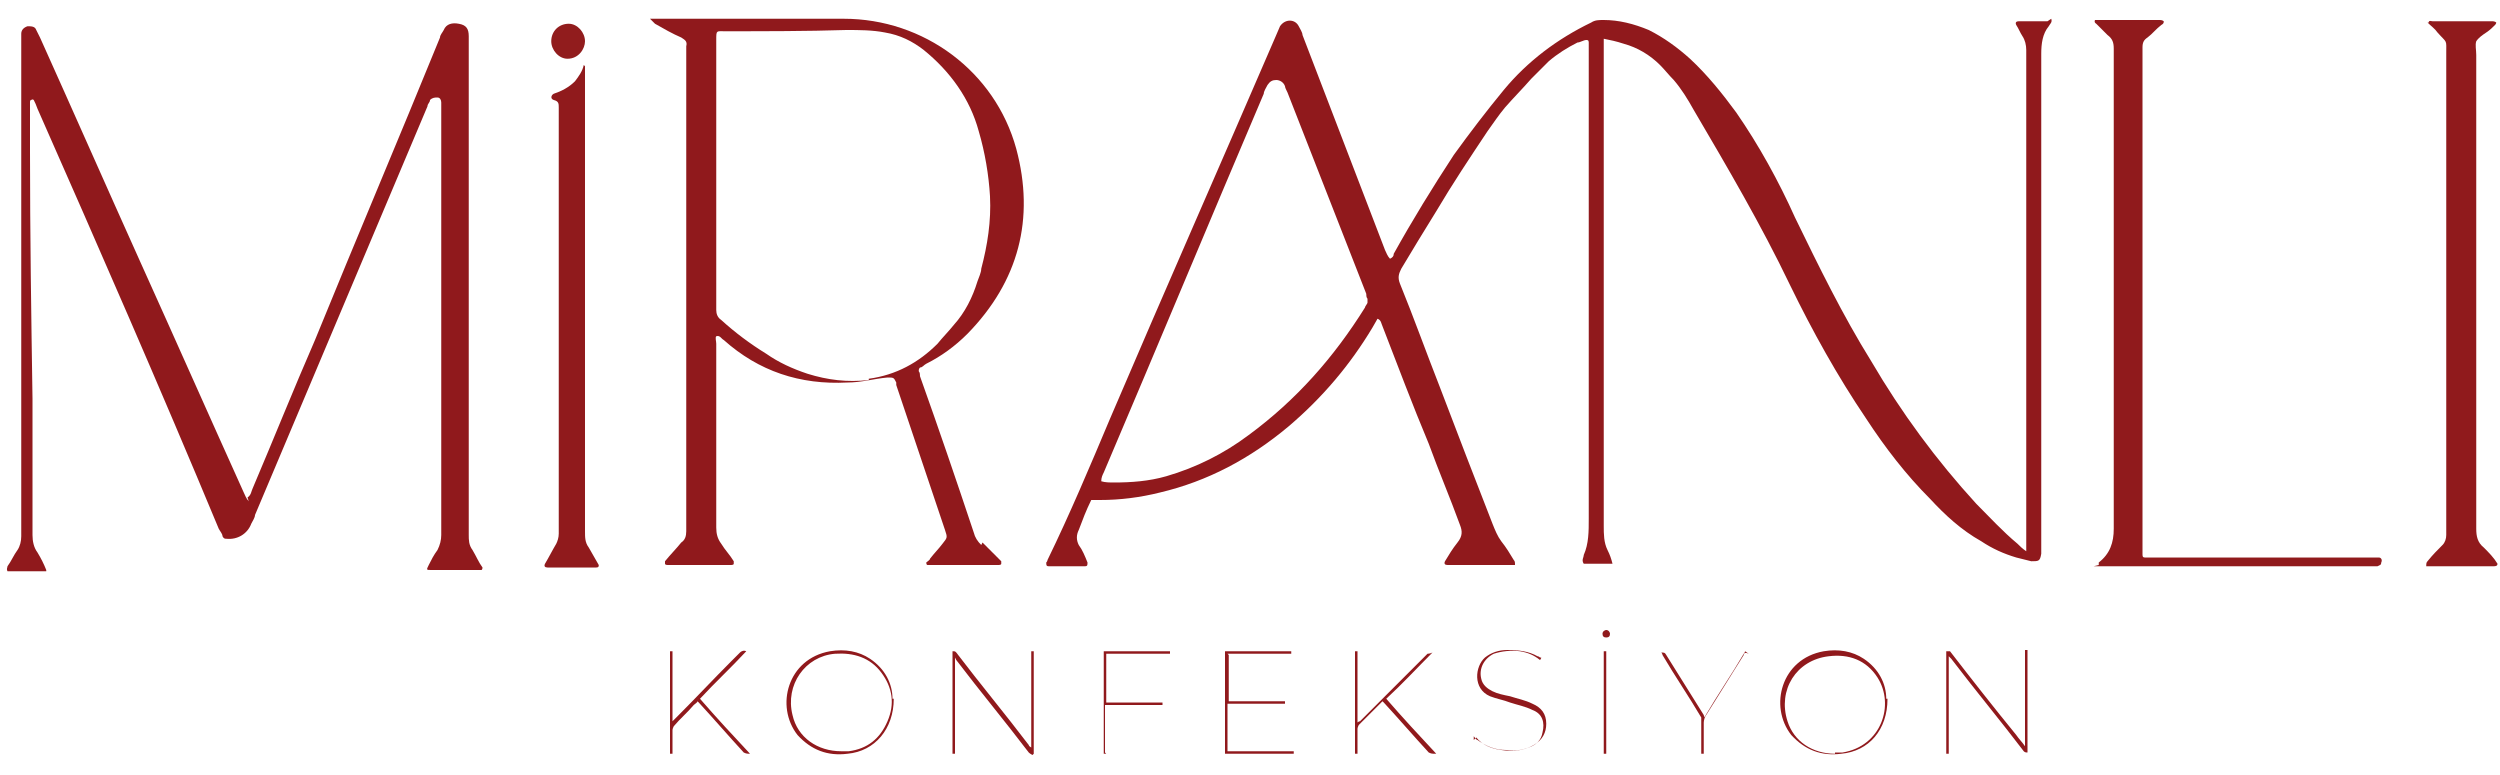
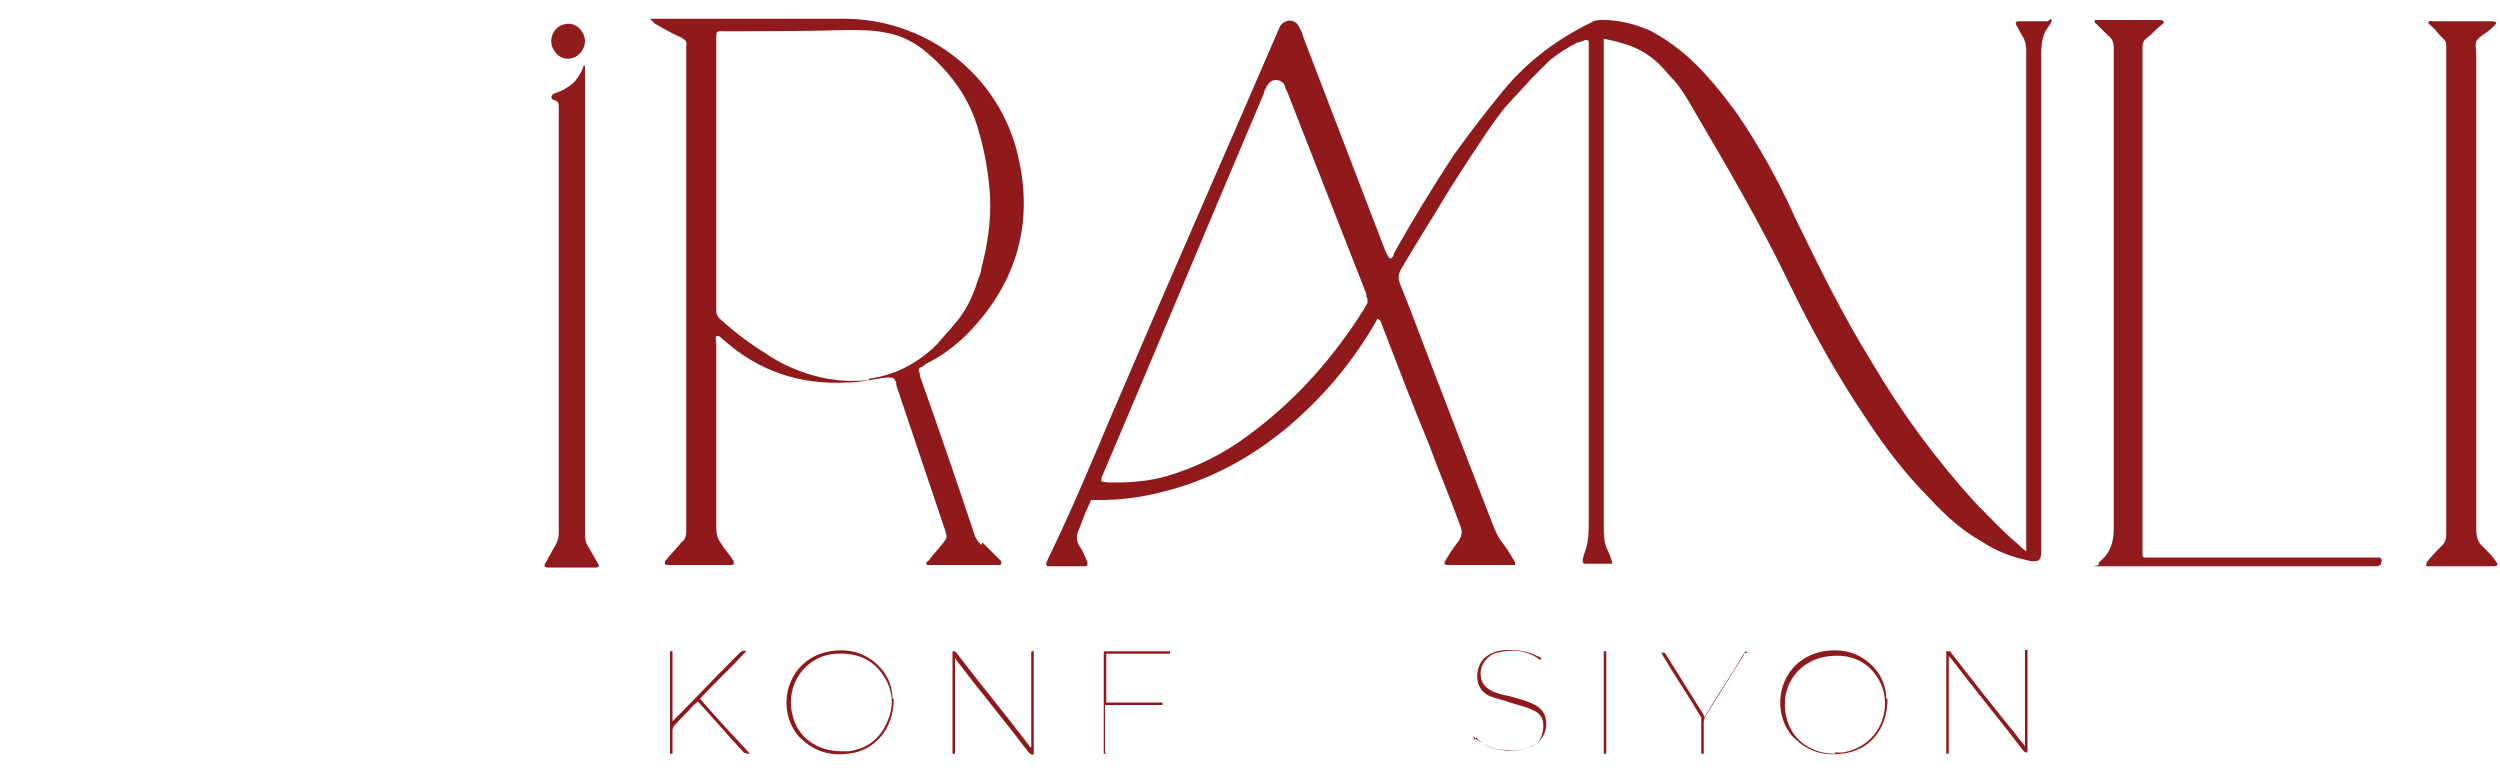
<svg xmlns="http://www.w3.org/2000/svg" id="Layer_1" data-name="Layer 1" version="1.1" viewBox="0 0 200 62">
  <defs>
    <style>
      .cls-1 {
        fill: none;
      }

      .cls-1, .cls-2, .cls-3, .cls-4 {
        stroke-width: 0px;
      }

      .cls-2 {
        fill: #901a1c;
      }

      .cls-3 {
        fill: #911c1d;
      }

      .cls-4 {
        fill: #90191c;
      }
    </style>
  </defs>
-   <path class="cls-4" d="M19.8,39.8c.3-.2.3-.5.4-.7,1.7-4,3.3-8,5-11.9,3.3-8.1,6.7-16.1,10-24.2,0-.2.2-.4.3-.6.2-.5.7-.6,1.2-.5.6.1.8.4.8,1,0,.2,0,.4,0,.7,0,9.2,0,18.4,0,27.6,0,3.9,0,7.7,0,11.6,0,.4,0,.8.3,1.2.3.5.5,1,.8,1.4,0,0,0,.2-.1.2-.3,0-.7,0-1,0-1,0-2,0-3,0-.4,0-.4,0-.2-.4.2-.4.4-.8.7-1.2.2-.4.3-.8.3-1.2,0-3.4,0-6.8,0-10.3,0-7.7,0-15.5,0-23.2,0-.4,0-.8,0-1.1,0-.2-.1-.4-.3-.4-.2,0-.4,0-.6.2,0,.2-.2.3-.2.5-4.6,10.9-9.2,21.8-13.8,32.7,0,.2-.2.5-.3.7-.3.8-1.1,1.3-2,1.2-.1,0-.2,0-.3-.2,0-.2-.2-.4-.3-.6C12.8,31,7.9,19.8,3,8.7c-.1-.3-.2-.5-.3-.7,0,0-.1-.1-.2,0-.1,0-.1.1-.1.2,0,1.3,0,2.6,0,3.9,0,6.6.1,13.2.2,19.8,0,3.6,0,7.3,0,10.9,0,.5.1,1,.4,1.4.3.5.5.9.7,1.4,0,0,0,.1,0,.1,0,0,0,0,0,0-1,0-2.1,0-3.1,0-.1-.2,0-.3,0-.4.3-.4.5-.9.8-1.3.2-.3.3-.7.3-1.1,0-1.4,0-2.9,0-4.3,0-1.9,0-3.8,0-5.7,0-9.8,0-19.6,0-29.4,0-.3,0-.5,0-.8,0-.3.2-.5.5-.6.3,0,.6,0,.7.3.1.2.2.4.3.6,2.7,6,5.3,11.9,8,17.9,2.8,6.2,5.5,12.3,8.3,18.5.1.2.2.5.4.7" />
  <path class="cls-2" d="M167.9,45.2c0-.1,0-.1,0-.2.9-.7,1.2-1.6,1.2-2.7,0-2.9,0-5.8,0-8.7,0-3.7,0-7.5,0-11.2,0-4,0-7.9,0-11.9,0-2.2,0-4.4,0-6.6,0-.5-.1-.8-.5-1.1-.3-.3-.6-.6-.9-.9,0,0-.2-.1-.1-.3,0,0,.1,0,.2,0,1.7,0,3.3,0,5,0,0,0,.2,0,.3.1,0,.1,0,.2-.2.3-.4.3-.7.7-1.1,1-.3.2-.4.4-.4.8,0,1.4,0,2.9,0,4.3,0,3.5,0,6.9,0,10.4,0,4.3,0,8.6,0,12.9,0,4.2,0,8.3,0,12.5,0,.1,0,.3,0,.4,0,.2,0,.3.2.3.2,0,.5,0,.7,0,5.7,0,11.5,0,17.2,0,.3,0,.5,0,.8,0,.2,0,.3.2.2.4,0,.2-.1.2-.3.3-.2,0-.4,0-.6,0-7.2,0-14.4,0-21.6,0-.2,0-.4,0-.5,0" />
  <path class="cls-2" d="M194.3,1.8c0-.2.2-.1.3-.1,1.6,0,3.2,0,4.8,0s0,0,0,0c0,0,.2,0,.3.1,0,0,0,.1-.1.2-.2.2-.4.4-.7.6-.3.2-.6.4-.8.7-.1.3,0,.7,0,1.1,0,12.6,0,25.3,0,37.9,0,.6.1,1.1.6,1.5.4.4.8.8,1.1,1.3,0,.2-.2.2-.3.2-1.7,0-3.4,0-5.1,0-.1,0-.2,0-.3,0,0-.2,0-.3.1-.4.4-.5.8-.9,1.2-1.3.2-.2.3-.5.3-.8,0-.2,0-.4,0-.6,0-12.6,0-25.3,0-37.9,0-1.2.1-.8-.7-1.7-.2-.3-.5-.5-.8-.8" />
  <path class="cls-2" d="M46.8,5.3c0,.9,0,1.8,0,2.7,0,11.5,0,23,0,34.5,0,.5,0,.9.3,1.3.3.5.5.9.8,1.4,0,.1,0,.2-.2.2-1.3,0-2.6,0-3.9,0-.2,0-.3-.1-.2-.3.3-.5.6-1.1.9-1.6.1-.2.2-.5.2-.8,0-3.8,0-7.5,0-11.3,0-2.3,0-4.6,0-6.9,0-5.2,0-10.4,0-15.7,0,0,0-.1,0-.2,0-.3,0-.5-.4-.6-.3-.1-.2-.4,0-.5.6-.2,1.2-.5,1.7-1,.3-.4.6-.8.7-1.3,0,0,0,0,0-.1,0,0,0,0,0,.1" />
  <path class="cls-3" d="M45.5,1.9c.7,0,1.3.7,1.3,1.4,0,.6-.5,1.4-1.4,1.4-.7,0-1.3-.7-1.3-1.4,0-.8.6-1.4,1.4-1.4" />
  <path class="cls-4" d="M163.8,1.7c-.8,0-1.6,0-2.3,0-.2,0-.3.1-.2.3.2.3.3.6.5.9.2.3.3.7.3,1.1,0,5.5,0,11.1,0,16.6,0,3.9,0,7.7,0,11.6,0,3.7,0,7.4,0,11.2,0,.2,0,.4,0,.7-.3-.2-.5-.4-.7-.6-1.2-1-2.2-2.1-3.3-3.2-3.2-3.5-6-7.3-8.4-11.4-2.3-3.7-4.2-7.6-6.1-11.5-1.3-2.9-2.9-5.8-4.7-8.4-1.1-1.5-2.3-3-3.7-4.3-1-.9-2.1-1.7-3.3-2.3-1.2-.5-2.4-.8-3.6-.8-.4,0-.7,0-1,.2-2.7,1.3-5.1,3.1-7,5.4-1.4,1.7-2.7,3.4-4,5.2-1.7,2.6-3.3,5.2-4.8,7.9,0,.2-.1.3-.3.4-.2-.2-.3-.5-.4-.7-2.2-5.7-4.4-11.5-6.6-17.2,0-.2-.2-.5-.3-.7-.3-.6-1.1-.6-1.5,0-.1.2-.2.5-.3.7-4.4,10.2-8.9,20.4-13.3,30.7-1.6,3.8-3.2,7.6-5,11.3,0,0,0,.1-.1.2,0,.2,0,.3.2.3,1,0,1.9,0,2.9,0,.2,0,.2-.1.2-.3-.2-.5-.4-1-.7-1.4-.2-.4-.2-.8,0-1.2.3-.8.6-1.6,1-2.4.2,0,.4,0,.7,0,1.6,0,3.2-.2,4.8-.6,3.8-.9,7.2-2.7,10.3-5.3,2.7-2.3,4.9-4.9,6.7-7.9.1-.2.3-.5.4-.7.3.1.3.4.4.6,1.2,3.1,2.4,6.3,3.7,9.4.8,2.2,1.7,4.3,2.5,6.5.2.5.2.9-.2,1.4-.4.5-.7,1-1,1.5-.1.2,0,.3.2.3,1.8,0,3.6,0,5.3,0,0,0,0,0,.1,0,0-.2,0-.3-.1-.4-.3-.5-.6-1-1-1.5-.3-.4-.5-.9-.7-1.4-1.4-3.6-2.8-7.2-4.2-10.9-1.1-2.8-2.1-5.6-3.2-8.3-.2-.5-.1-.8.1-1.2.9-1.5,1.8-3,2.8-4.6,1.3-2.2,2.7-4.3,4.1-6.4.5-.7.9-1.3,1.4-1.9.7-.8,1.4-1.5,2.1-2.3.5-.5.9-.9,1.4-1.4.7-.6,1.5-1.1,2.3-1.5.2,0,.5-.2.7-.2.1,0,.2,0,.2.2,0,.2,0,.4,0,.7,0,1.5,0,3,0,4.5,0,7.1,0,14.2,0,21.3,0,3.9,0,7.8,0,11.6,0,1,0,2-.4,2.9,0,.2-.2.4,0,.7.4,0,.8,0,1.1,0,.4,0,.7,0,1.2,0-.1-.4-.2-.7-.4-1.1-.3-.6-.3-1.3-.3-1.9,0-5.3,0-10.7,0-16,0-7.4,0-14.9,0-22.3,0-.2,0-.4,0-.7.5.1,1,.2,1.6.4,1.1.3,2.1.9,2.9,1.7.4.4.7.8,1.1,1.2.6.7,1.1,1.5,1.6,2.4,2.7,4.6,5.4,9.2,7.7,14,1.8,3.7,3.8,7.3,6.1,10.7,1.5,2.3,3.2,4.5,5.1,6.4,1.2,1.3,2.5,2.5,4.1,3.4.9.6,1.8,1,2.8,1.3.4.1.8.2,1.2.3.6,0,.7,0,.8-.6,0-.2,0-.4,0-.7,0-13.1,0-26.2,0-39.3,0-.8.1-1.6.6-2.2.1-.2.3-.3.2-.6M109.4,24.2c0,.1-.2.3-.2.4-2.5,4-5.5,7.4-9.3,10.2-2,1.5-4.2,2.6-6.6,3.3-1.4.4-2.8.5-4.2.5-.3,0-.7,0-1-.1,0-.3.1-.5.2-.7,4.3-10.1,8.5-20.2,12.8-30.3,0-.2.2-.5.3-.7.2-.3.4-.4.7-.4.3,0,.6.2.7.5,0,.1.1.3.2.5,2.1,5.4,4.2,10.7,6.3,16.1,0,.1,0,.3.1.4,0,.2,0,.3,0,.5" />
  <path class="cls-4" d="M78.5,43.6c-.3-.3-.5-.6-.6-1-1.4-4.2-2.8-8.3-4.3-12.5,0-.1,0-.3-.1-.4,0-.1,0-.2.1-.3.2,0,.3-.2.5-.3,1.2-.6,2.3-1.4,3.3-2.4,4.1-4.2,5.4-9.2,3.9-14.8-1.7-6.2-7.4-10.4-13.8-10.4-4.9,0-9.8,0-14.7,0-.2,0-.5,0-.8,0,.2.2.3.3.4.4.7.4,1.4.8,2.1,1.1.3.2.5.3.4.7,0,.1,0,.3,0,.4,0,3.8,0,7.7,0,11.5,0,9,0,17.9,0,26.9,0,.4-.1.7-.4.9-.4.5-.9,1-1.3,1.5,0,0,0,.1,0,.2,0,0,0,.1.2.1,1.7,0,3.4,0,5.1,0,0,0,.2,0,.2-.1,0,0,0-.2,0-.2-.3-.5-.7-.9-1-1.4-.3-.4-.4-.8-.4-1.3,0-4.9,0-9.8,0-14.7,0-.2-.1-.5,0-.6.3-.1.4.2.6.3,2.8,2.5,6.1,3.6,9.9,3.4,1.1,0,2.1-.3,3.2-.4.5,0,.5,0,.7.4,0,0,0,.1,0,.2,1.3,3.9,2.6,7.7,3.9,11.6.2.6.2.6-.2,1.1-.3.4-.7.8-1,1.2,0,.1-.2.2-.3.3,0,0,0,.2.1.2,0,0,.2,0,.2,0,1.8,0,3.5,0,5.3,0s.1,0,.2,0c0,0,.2,0,.2-.1,0,0,0-.2,0-.2-.5-.5-1-1-1.5-1.5M69.5,30.4c-1.7.2-3.3,0-4.9-.5-1.2-.4-2.3-.9-3.3-1.6-1.3-.8-2.5-1.7-3.6-2.7-.3-.2-.4-.5-.4-.8,0-2.4,0-4.9,0-7.3v-3.6c0-3.6,0-7.2,0-10.7,0-.8,0-.7.7-.7,3.2,0,6.5,0,9.7-.1,1,0,2.1,0,3.1.2,1.2.2,2.2.7,3.1,1.4,2.1,1.7,3.7,3.9,4.4,6.5.5,1.7.8,3.5.9,5.2.1,2-.2,3.9-.7,5.8,0,.3-.2.7-.3,1-.4,1.3-1,2.5-1.9,3.5-.4.5-.9,1-1.3,1.5-1.5,1.5-3.3,2.5-5.5,2.8" />
  <path class="cls-4" d="M82.6,60.4c0,0-.2-.1-.3-.2-1.9-2.5-3.9-4.9-5.8-7.4,0,0,0,0-.1-.2v7.7h-.2v-8.2c.2,0,.2,0,.3.1,1.9,2.5,3.9,4.9,5.8,7.4,0,0,0,.1.2.2v-7.7h.2v8.2s0,0,0,0" />
  <path class="cls-4" d="M155.9,52.6v7.7h-.2v-8.2c.1,0,.2,0,.3,0,1.7,2.2,3.5,4.5,5.3,6.7.2.3.5.6.7.9v-7.7h.2v8.2c-.1,0-.2,0-.3-.1-1.9-2.5-3.9-4.9-5.8-7.4,0,0,0,0-.2-.2" />
  <path class="cls-4" d="M71.5,55.9c0,2.4-1.5,4.2-3.7,4.4-1.6.2-2.9-.3-4-1.5-1.8-2.3-.8-6.1,2.6-6.7,1.2-.2,2.3,0,3.2.6,1.2.8,1.8,2,1.8,3.2M67.2,60.1c.1,0,.2,0,.4,0,0,0,.2,0,.3,0,1.5-.2,2.5-1,3.1-2.4.6-1.4.4-2.7-.5-3.9-.9-1.2-2.2-1.6-3.7-1.5-2.4.2-4,2.5-3.4,4.9.4,1.8,2,2.9,3.9,2.9" />
  <path class="cls-4" d="M151,55.9c0,2.5-1.5,4.2-3.7,4.4-1.6.2-2.9-.3-4-1.5-1.8-2.3-.8-6.1,2.6-6.7,1.2-.2,2.3,0,3.2.6,1.2.8,1.8,2,1.8,3.2M146.8,60.2c.2,0,.4,0,.6,0,3.1-.5,4.2-3.8,2.8-6-.9-1.4-2.3-1.9-3.9-1.7-2.6.3-4.1,2.7-3.3,5.2.5,1.6,2,2.6,3.8,2.6" />
-   <path class="cls-4" d="M98.3,52.4v3.7h4.5c0,0,0,.1,0,.2h-4.6v3.8h5.3c0,0,0,.1,0,.2h-5.5v-8.2h5.3c0,0,0,.1,0,.2h-5.1Z" />
  <path class="cls-4" d="M53.8,60.3h-.2v-8.2c0,0,.1,0,.2,0v5.6s0,0,0,0c.2-.2.3-.3.5-.5,1.4-1.4,2.8-2.9,4.2-4.3.2-.2.5-.5.7-.7.1-.1.3-.2.5-.1-1.2,1.3-2.5,2.5-3.7,3.8,1.3,1.5,2.6,2.9,4,4.4-.2,0-.3,0-.5-.1-1.2-1.3-2.4-2.7-3.6-4,0,0,0,0-.1-.1,0,.1-.2.2-.3.3-.5.6-1.1,1.1-1.6,1.7,0,0-.1.2-.1.3,0,.6,0,1.2,0,1.8v.2Z" />
-   <path class="cls-4" d="M114.8,60.3c-.2,0-.3,0-.5-.1-1.2-1.3-2.4-2.7-3.6-4,0,0,0,0-.1-.1-.3.3-.6.6-.9.9-.3.3-.7.7-1,1,0,0-.1.2-.1.3,0,.6,0,1.2,0,1.8v.2h-.2v-8.2h.2v5.7c0,0,.1-.1.2-.1,1.8-1.8,3.6-3.6,5.4-5.4,0,0,.2,0,.4-.1,0,0,0,0,0,0-1.2,1.2-2.4,2.5-3.7,3.7,1.3,1.5,2.6,2.9,4,4.4" />
  <path class="cls-4" d="M117.9,59.2c0,0,.1-.1.2-.2.5.6,1.2.9,2,1,.7.1,1.5.1,2.2-.2.6-.2,1-.6,1.1-1.2.2-.8,0-1.5-.8-1.8-.6-.3-1.2-.4-1.8-.6-.5-.2-1.1-.3-1.6-.5-1.4-.6-1.2-2.4-.4-3.1.5-.4,1.1-.6,1.8-.6.9,0,1.7.1,2.4.5,0,0,.1,0,.2.1,0,0,0,0,.1,0,0,0,0,.1-.1.2-.5-.4-1-.6-1.6-.7-.7-.1-1.5,0-2.1.2-.8.4-1.2,1.2-1,2,.1.5.5.8.9,1,.4.2.9.3,1.4.4.6.2,1.2.3,1.8.6.7.3,1.1.8,1.1,1.6,0,.7-.3,1.3-1,1.7-.7.4-1.4.5-2.2.4-.9,0-1.6-.3-2.3-.8-.1,0-.2-.2-.3-.3" />
  <path class="cls-4" d="M88.5,60.3h-.2v-8.2h5.3c0,0,0,.1,0,.2h-5.1v3.9h4.5c0,0,0,.1,0,.2h-4.6v3.8Z" />
  <path class="cls-4" d="M139.6,52.1c0,0,0,.1-.1.2-1,1.7-2.1,3.3-3.1,5,0,.1-.1.3-.1.5,0,.8,0,1.5,0,2.3v.2h-.2v-.2c0-.8,0-1.6,0-2.4,0-.1,0-.2,0-.3-1-1.7-2.1-3.3-3.1-5,0,0,0-.1-.1-.2.2,0,.3,0,.4.2,1,1.6,2,3.2,3,4.8,0,0,0,.1.1.2,0,0,0-.1.1-.2,1-1.6,2-3.2,3-4.8,0-.2.2-.2.4-.1" />
  <rect class="cls-4" x="128.3" y="52.1" width=".2" height="8.2" />
-   <path class="cls-4" d="M128.5,50.4c.2,0,.3.2.3.3,0,.2-.1.3-.3.3-.2,0-.3-.1-.3-.3,0-.2.2-.3.3-.3" />
  <rect class="cls-1" x="-26.4" y="-58.5" width="253.1" height="178.9" />
</svg>